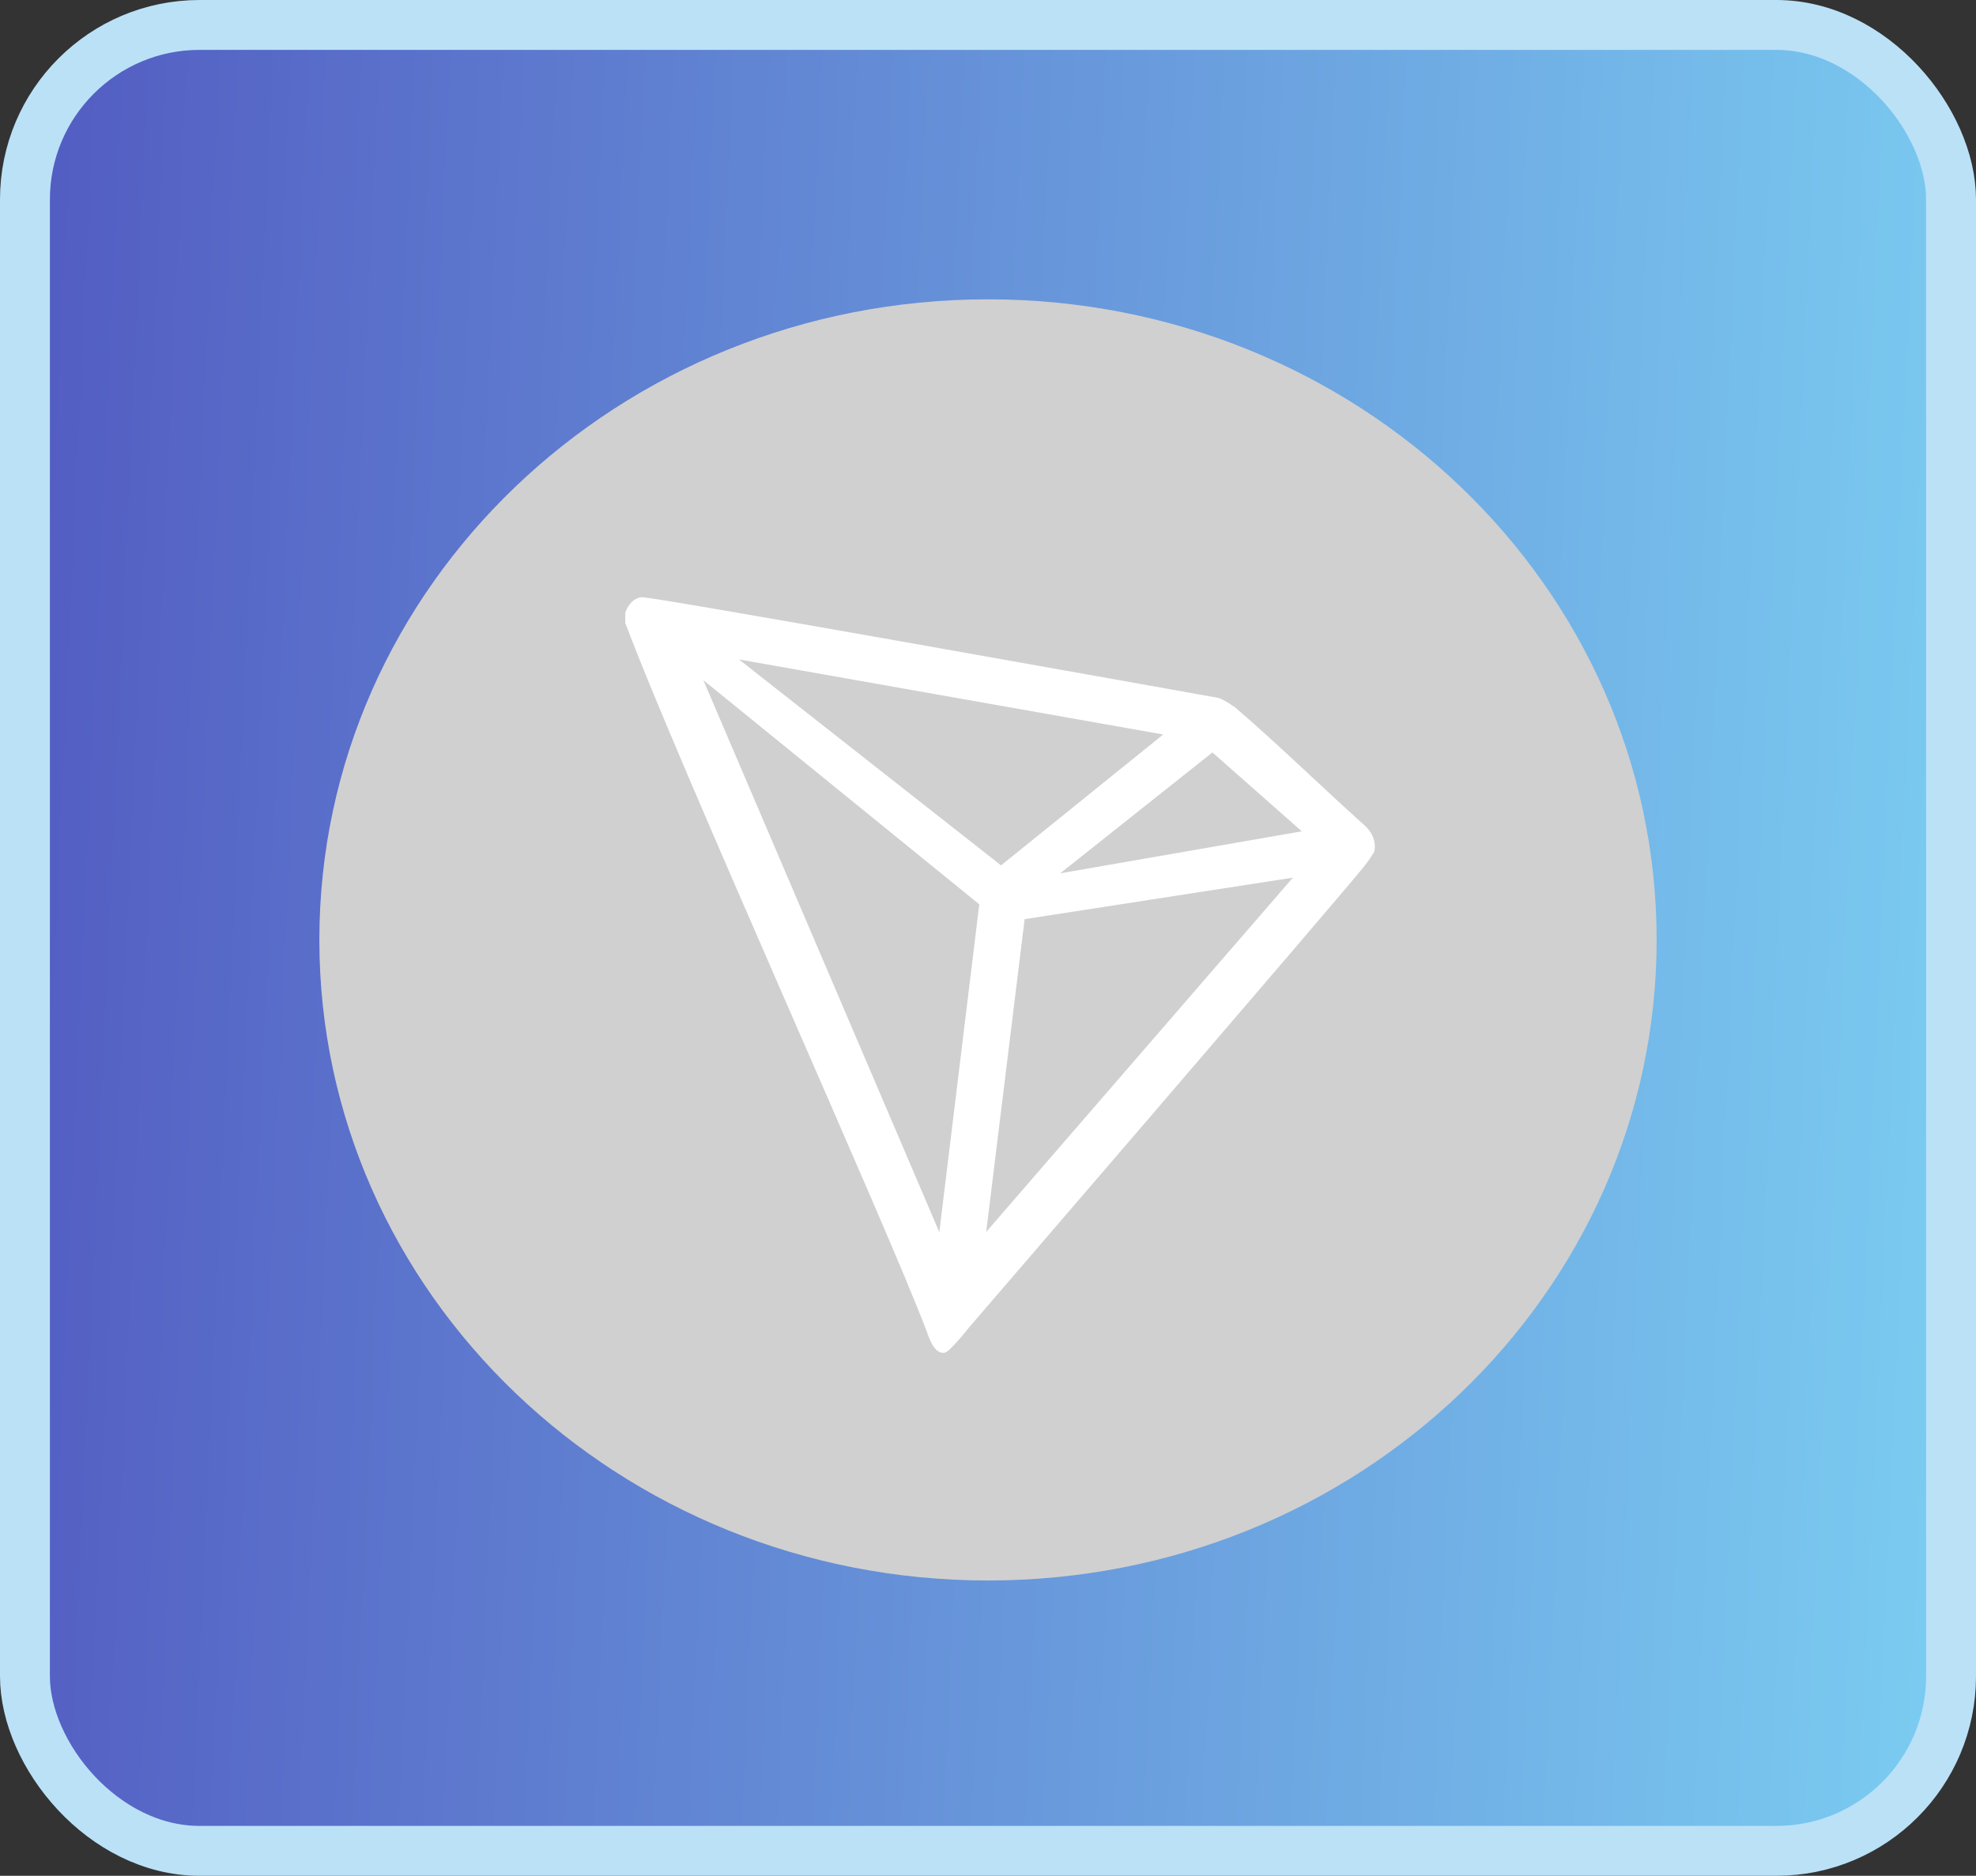
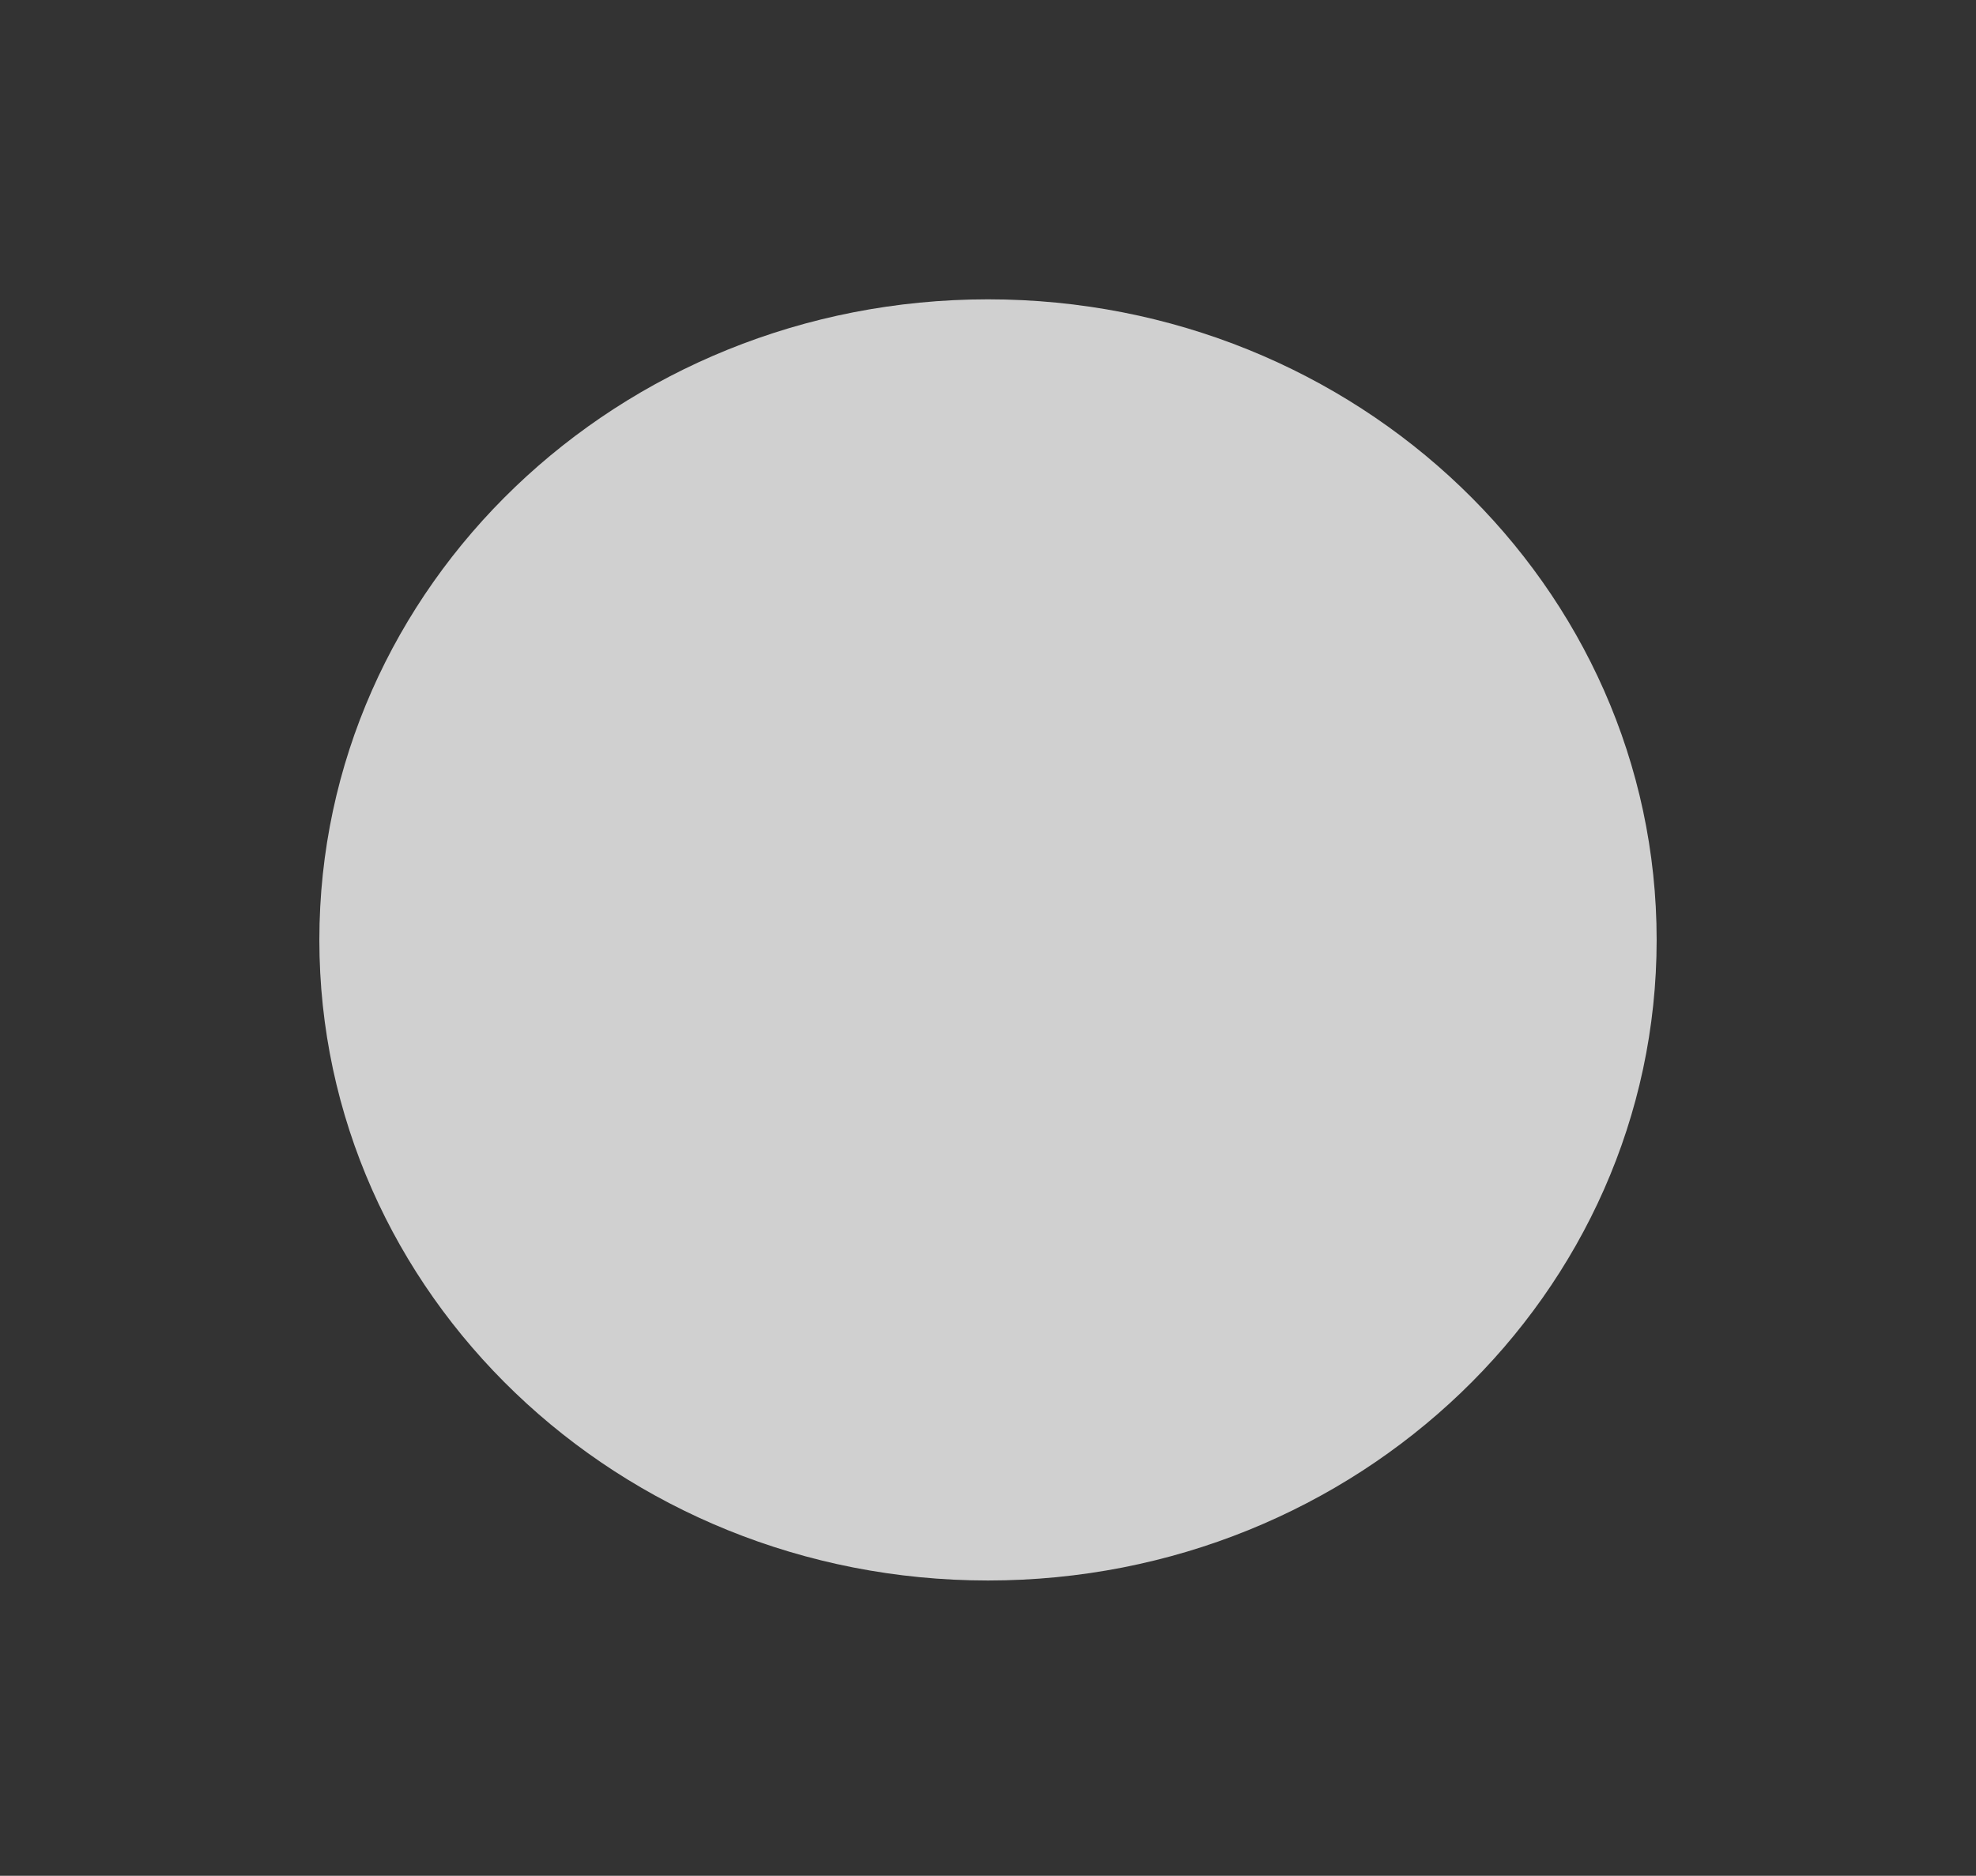
<svg xmlns="http://www.w3.org/2000/svg" width="99" height="94" viewBox="0 0 99 94" fill="none">
  <rect x="0" y="0" width="99" height="94" fill="#333333" stroke="none" />
-   <rect x="1.25" y="1.25" width="96.5" height="91.5" rx="8.75" fill="url(#paint0_linear_329_657)" />
-   <rect x="1.25" y="1.25" width="96.5" height="91.5" rx="8.75" stroke="#BBE1F7" stroke-width="2.5" />
  <path d="M49.5 79.202C68.008 79.202 83 64.826 83 47.101C83 29.375 68.008 15 49.5 15C30.992 15 16 29.375 16 47.101C16 64.826 31.004 79.202 49.5 79.202Z" fill="#D0D0D0" />
-   <path d="M68.342 41.338C66.494 39.695 63.927 37.192 61.847 35.421L61.719 35.344C61.514 35.19 61.283 35.062 61.039 34.972C56.007 34.073 32.596 29.876 32.147 29.927C32.018 29.94 31.89 29.992 31.787 30.056L31.672 30.146C31.531 30.287 31.415 30.454 31.351 30.646L31.325 30.723V31.147V31.211C33.956 38.245 44.366 61.271 46.419 66.688C46.548 67.06 46.779 67.753 47.215 67.791H47.318C47.549 67.791 48.55 66.521 48.55 66.521C48.55 66.521 66.43 45.753 68.239 43.546C68.47 43.276 68.676 42.981 68.856 42.673C68.907 42.429 68.881 42.185 68.791 41.954C68.701 41.723 68.535 41.505 68.342 41.338ZM53.119 43.764L60.744 37.706L65.223 41.659L53.119 43.764ZM50.154 43.366L37.024 33.046L58.279 36.807L50.154 43.366ZM51.335 46.061L64.774 43.982L49.41 61.733L51.335 46.061ZM35.24 34.086L49.063 45.317L47.061 61.746L35.24 34.086Z" fill="white" />
  <defs>
    <linearGradient id="paint0_linear_329_657" x1="124.91" y1="64.834" x2="-2.634" y2="59.011" gradientUnits="userSpaceOnUse">
      <stop stop-color="#85EAFE" />
      <stop offset="1" stop-color="#525AC1" />
    </linearGradient>
  </defs>
</svg>